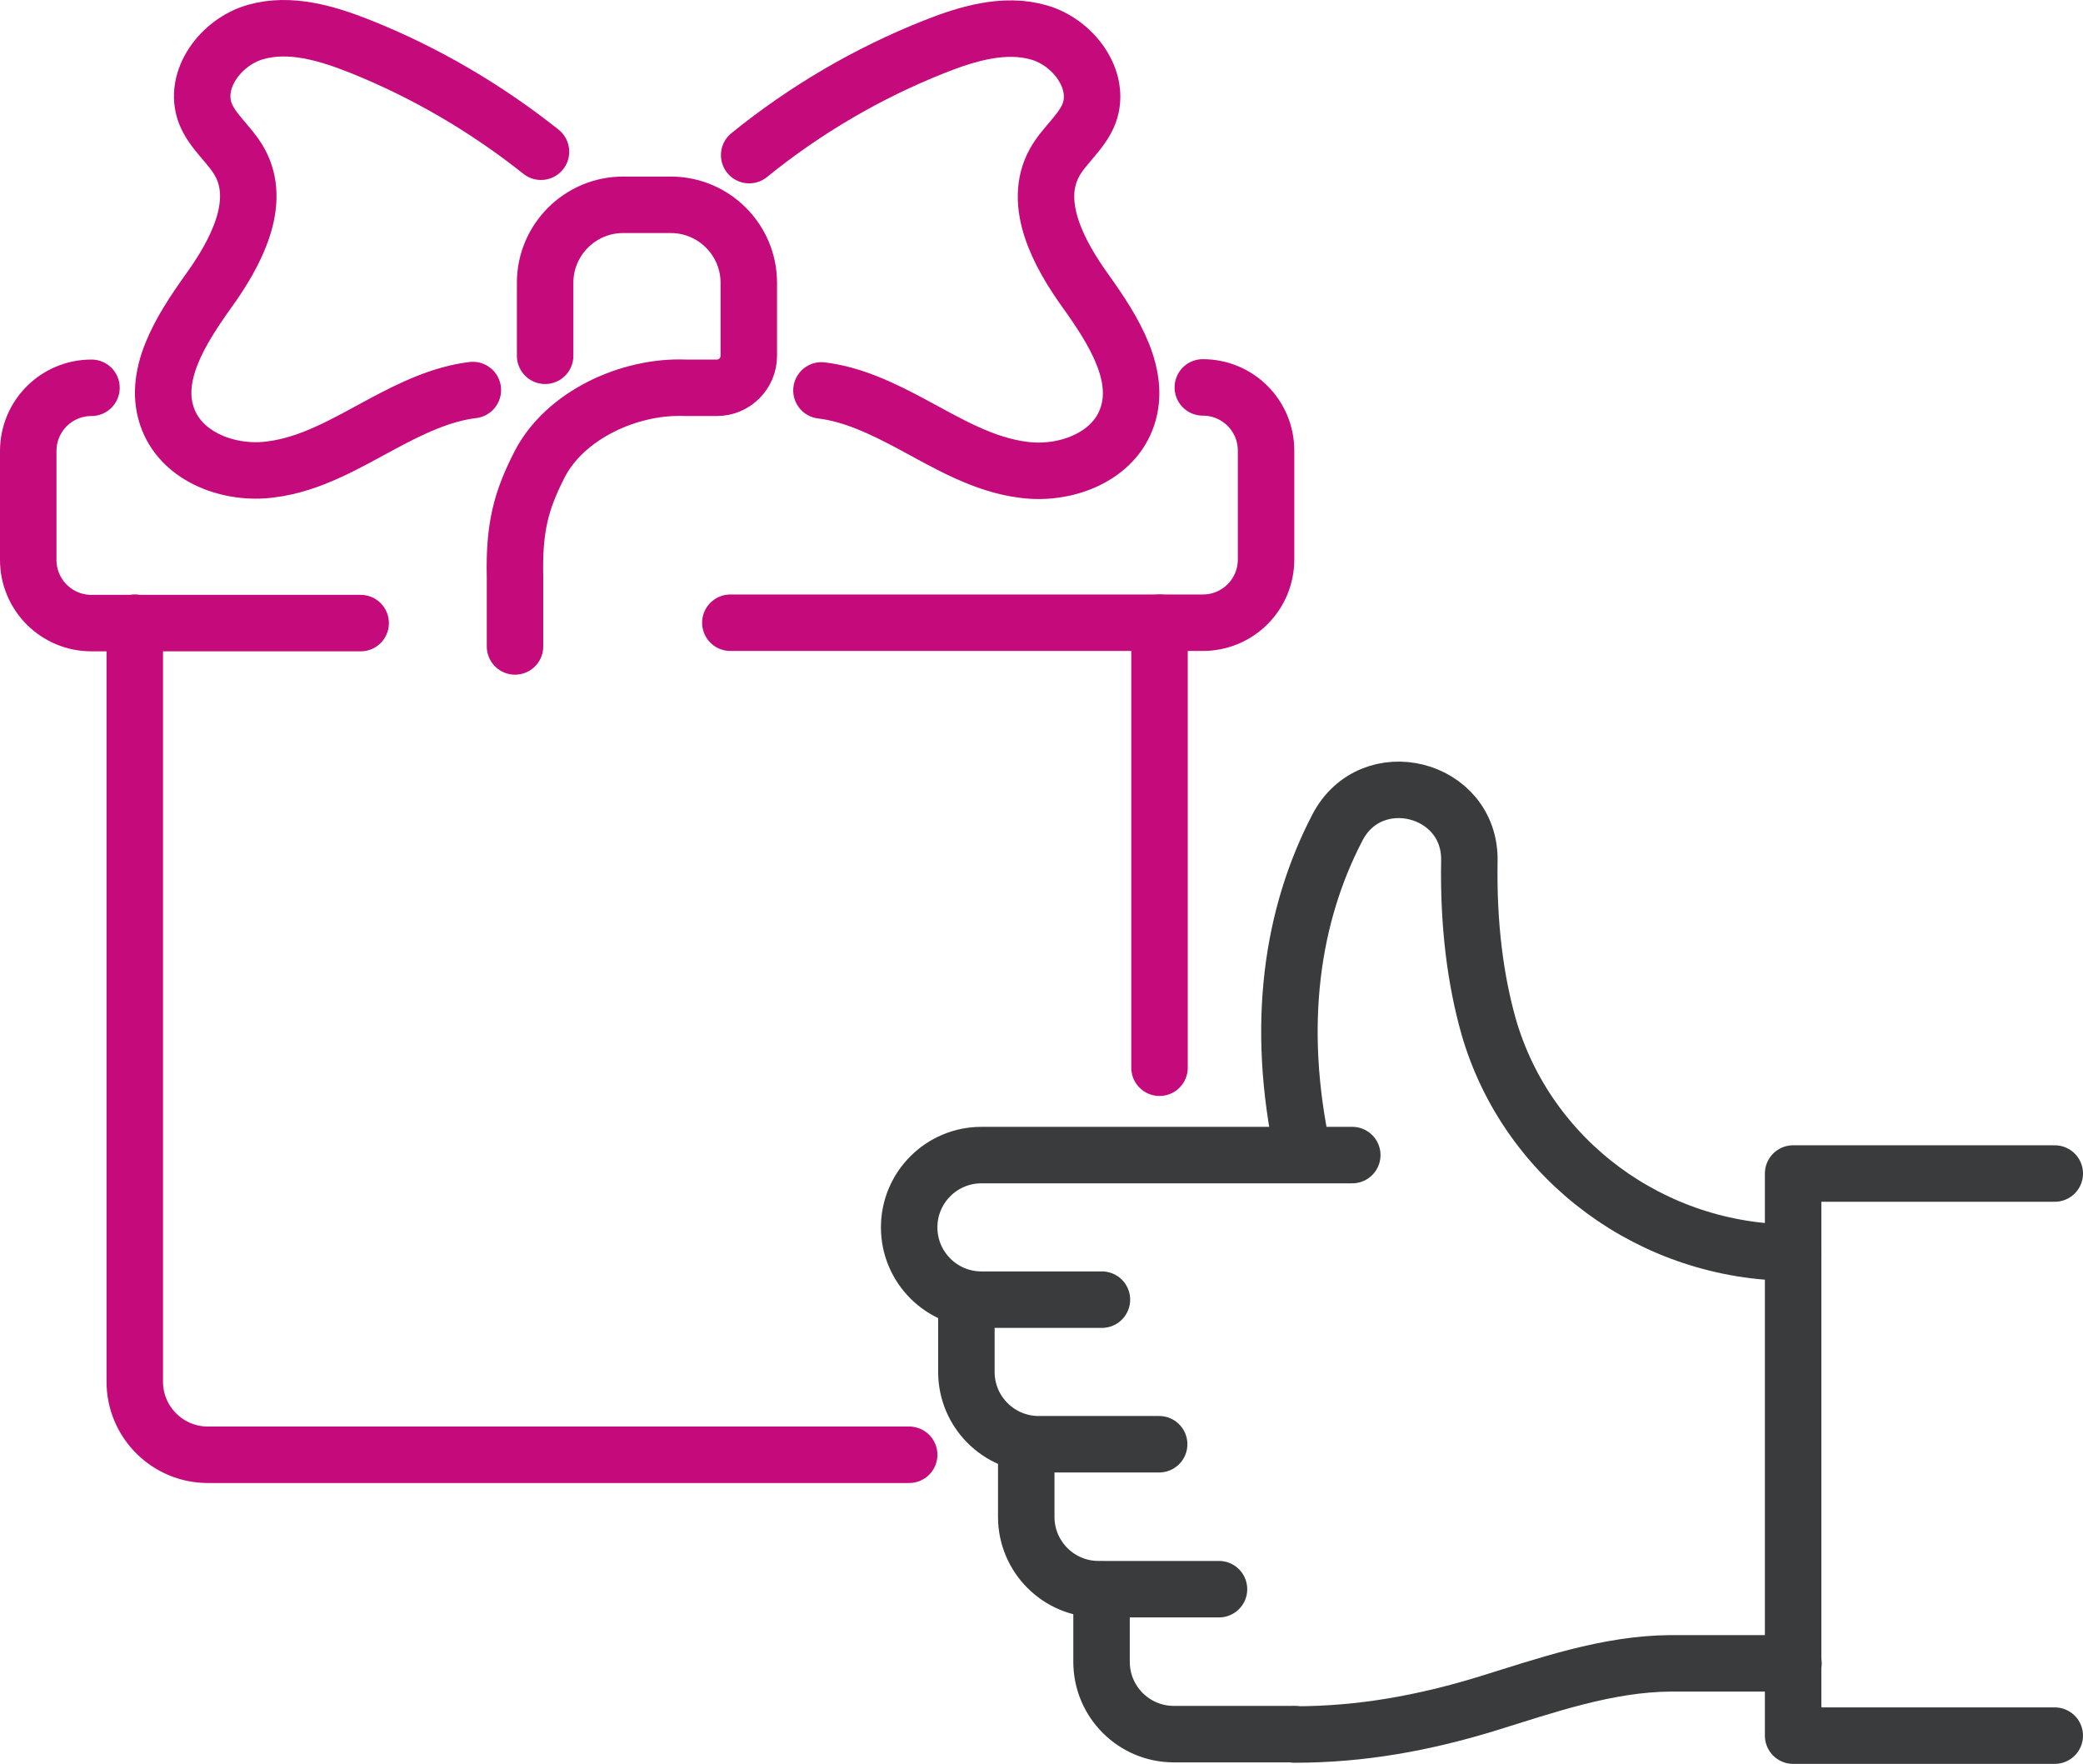
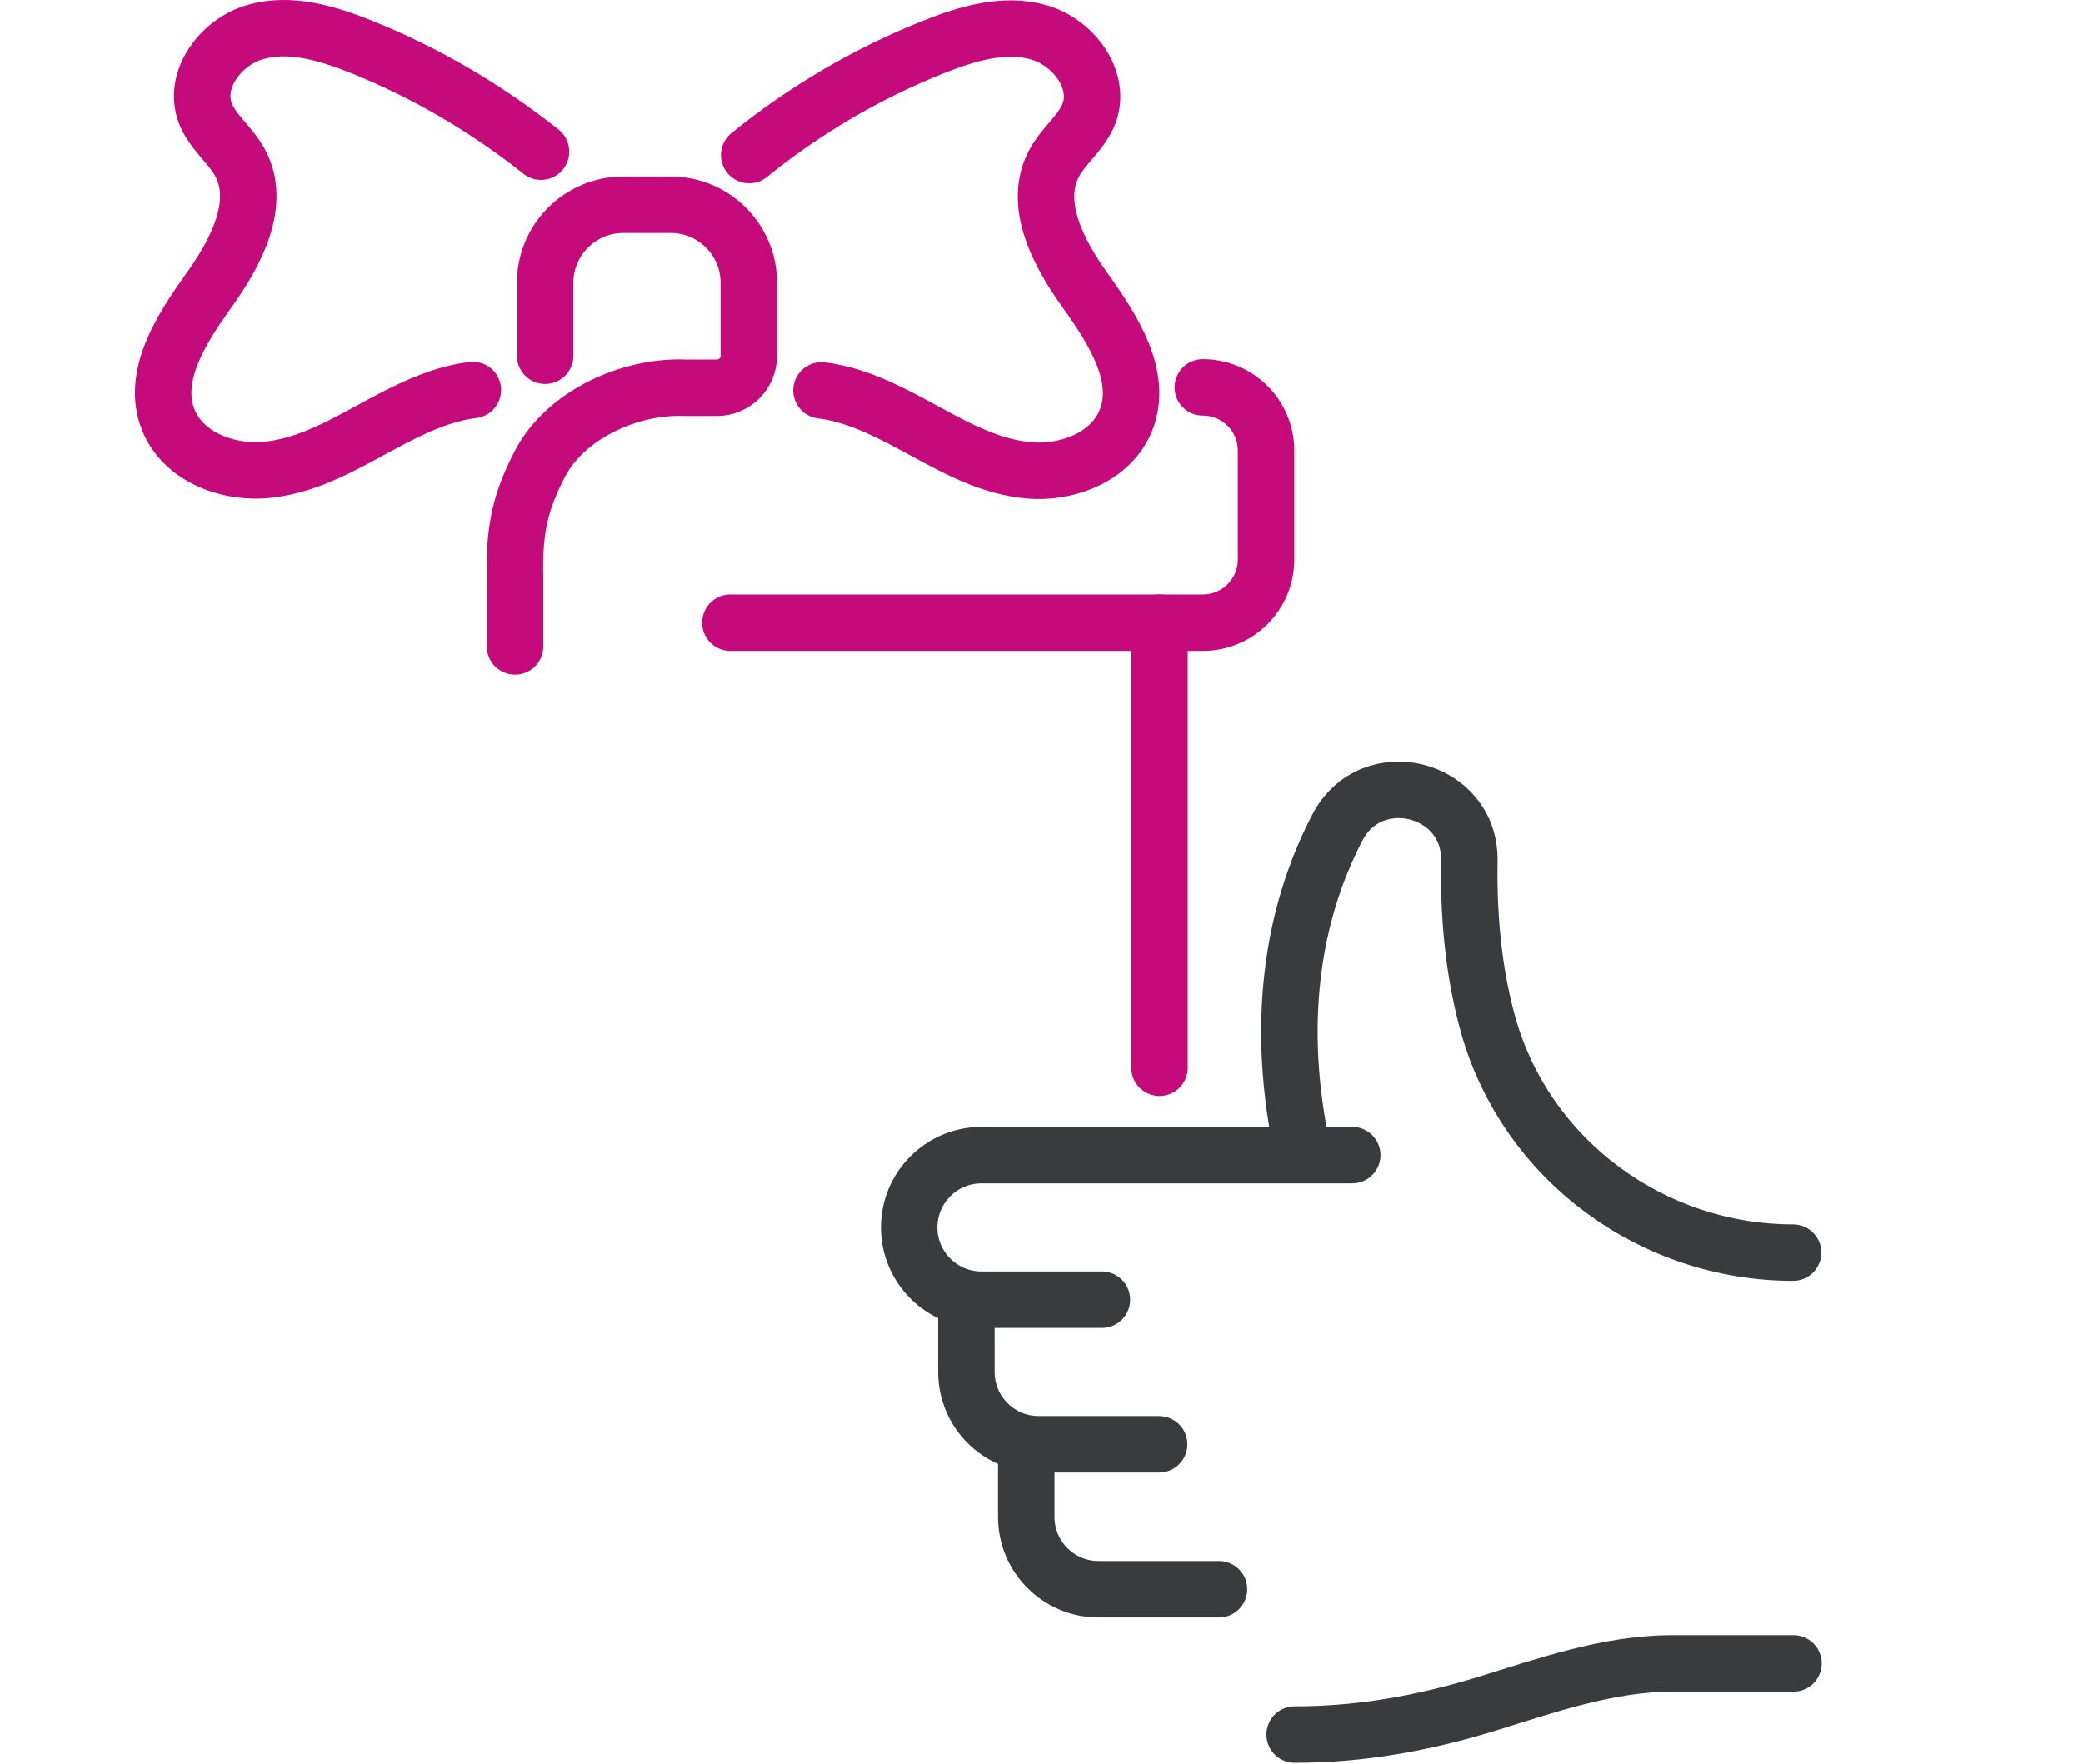
<svg xmlns="http://www.w3.org/2000/svg" id="Ebene_1" viewBox="0 0 55.33 46.85">
  <defs>
    <style>
      .cls-1 {
        stroke: #393b3d;
      }

      .cls-1, .cls-2 {
        fill: none;
        stroke-linecap: round;
        stroke-linejoin: round;
        stroke-width: 1.5px;
      }

      .cls-2 {
        stroke: #c50a7b;
      }
    </style>
  </defs>
  <g>
    <path class="cls-1" d="M34.61,30.63c-.74-3.42-.29-6.33.91-8.64.9-1.75,3.55-1.08,3.51.88-.03,1.73.17,3.18.51,4.39,1.03,3.58,4.37,6.01,8.09,6.01h0" />
    <path class="cls-1" d="M29.27,34.52h-3.2c-1.06,0-1.92-.86-1.92-1.92h0c0-1.06.86-1.92,1.92-1.92h9.85" />
    <path class="cls-1" d="M25.67,34.52v1.92c0,1.06.86,1.92,1.92,1.92h3.2" />
    <path class="cls-1" d="M27.26,38.37v1.92c0,1.06.86,1.92,1.92,1.92h3.2" />
-     <path class="cls-1" d="M29.26,42.22v1.92c0,1.06.86,1.92,1.92,1.92h3.2" />
    <path class="cls-1" d="M34.39,46.07c1.79,0,3.43-.31,5.05-.8,1.62-.5,3.25-1.08,4.94-1.09h3.26" />
-     <polyline class="cls-1" points="54.58 46.1 47.63 46.1 47.63 31.17 54.58 31.17" />
  </g>
  <g>
    <line class="cls-2" x1="30.8" y1="28.36" x2="30.8" y2="16.54" />
-     <path class="cls-2" d="M3.58,16.54v20.16c0,1.07.87,1.94,1.94,1.94h18.63" />
    <path class="cls-2" d="M19.4,16.54h12.55c.93,0,1.68-.75,1.68-1.68v-2.89c0-.93-.75-1.68-1.68-1.68h0" />
-     <path class="cls-2" d="M2.43,10.3h0c-.93,0-1.68.75-1.68,1.68v2.89c0,.93.75,1.68,1.68,1.68h7.15" />
    <path class="cls-2" d="M14.37,4.03c-1.46-1.16-3.08-2.11-4.81-2.8-.88-.35-1.86-.64-2.77-.38-.92.26-1.67,1.26-1.34,2.15.19.5.66.84.92,1.31.6,1.09-.11,2.42-.84,3.43-.72,1.01-1.52,2.26-1.06,3.41.4,1.01,1.64,1.46,2.71,1.32,1.08-.13,2.04-.71,2.99-1.22.75-.4,1.55-.79,2.39-.89" />
    <path class="cls-2" d="M19.9,4.12c1.48-1.2,3.15-2.18,4.92-2.88.88-.35,1.86-.64,2.77-.38.92.26,1.67,1.26,1.34,2.15-.19.5-.66.84-.92,1.31-.6,1.09.11,2.42.84,3.43.72,1.01,1.52,2.26,1.06,3.41-.4,1.01-1.64,1.46-2.71,1.32-1.08-.13-2.04-.71-2.99-1.22-.75-.4-1.55-.79-2.39-.89" />
    <path class="cls-2" d="M14.48,9.45v-1.94c0-1.14.93-2.07,2.07-2.07h1.27c1.14,0,2.07.93,2.07,2.07v1.94c0,.47-.38.85-.85.85h-.84c-1.49-.06-3.2.73-3.87,2.04-.49.96-.68,1.67-.65,2.99v1.84" />
  </g>
</svg>